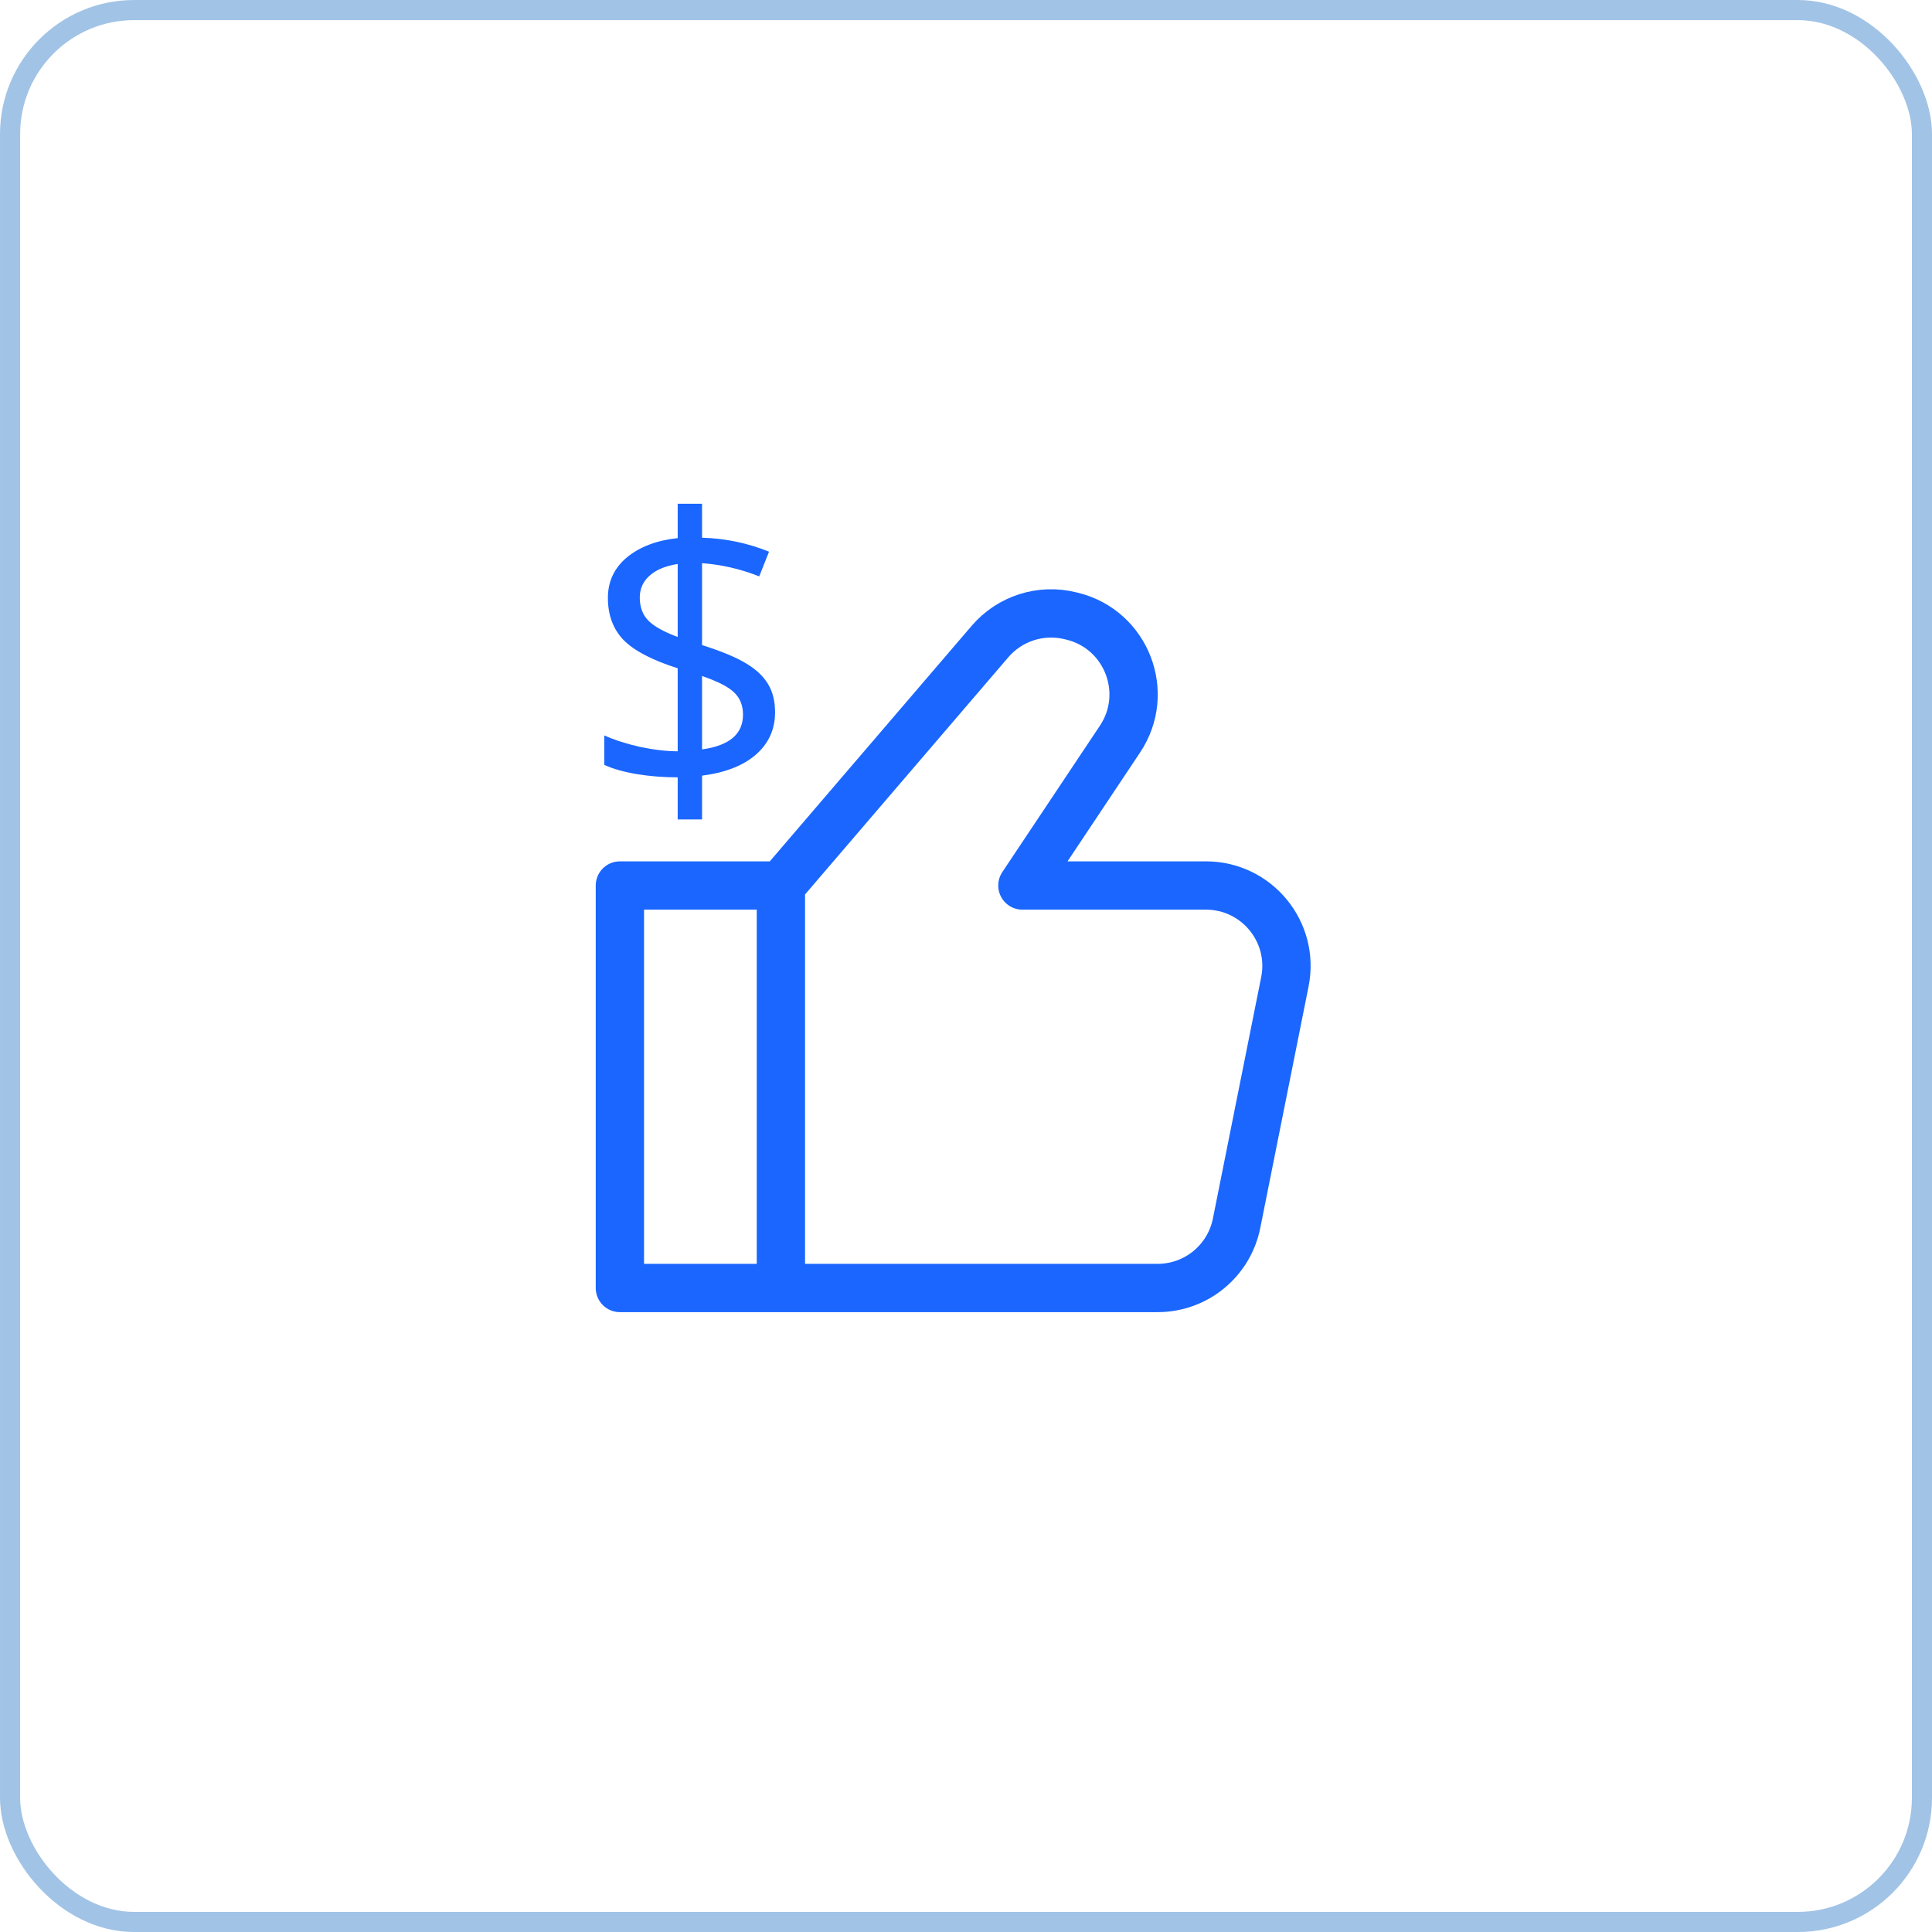
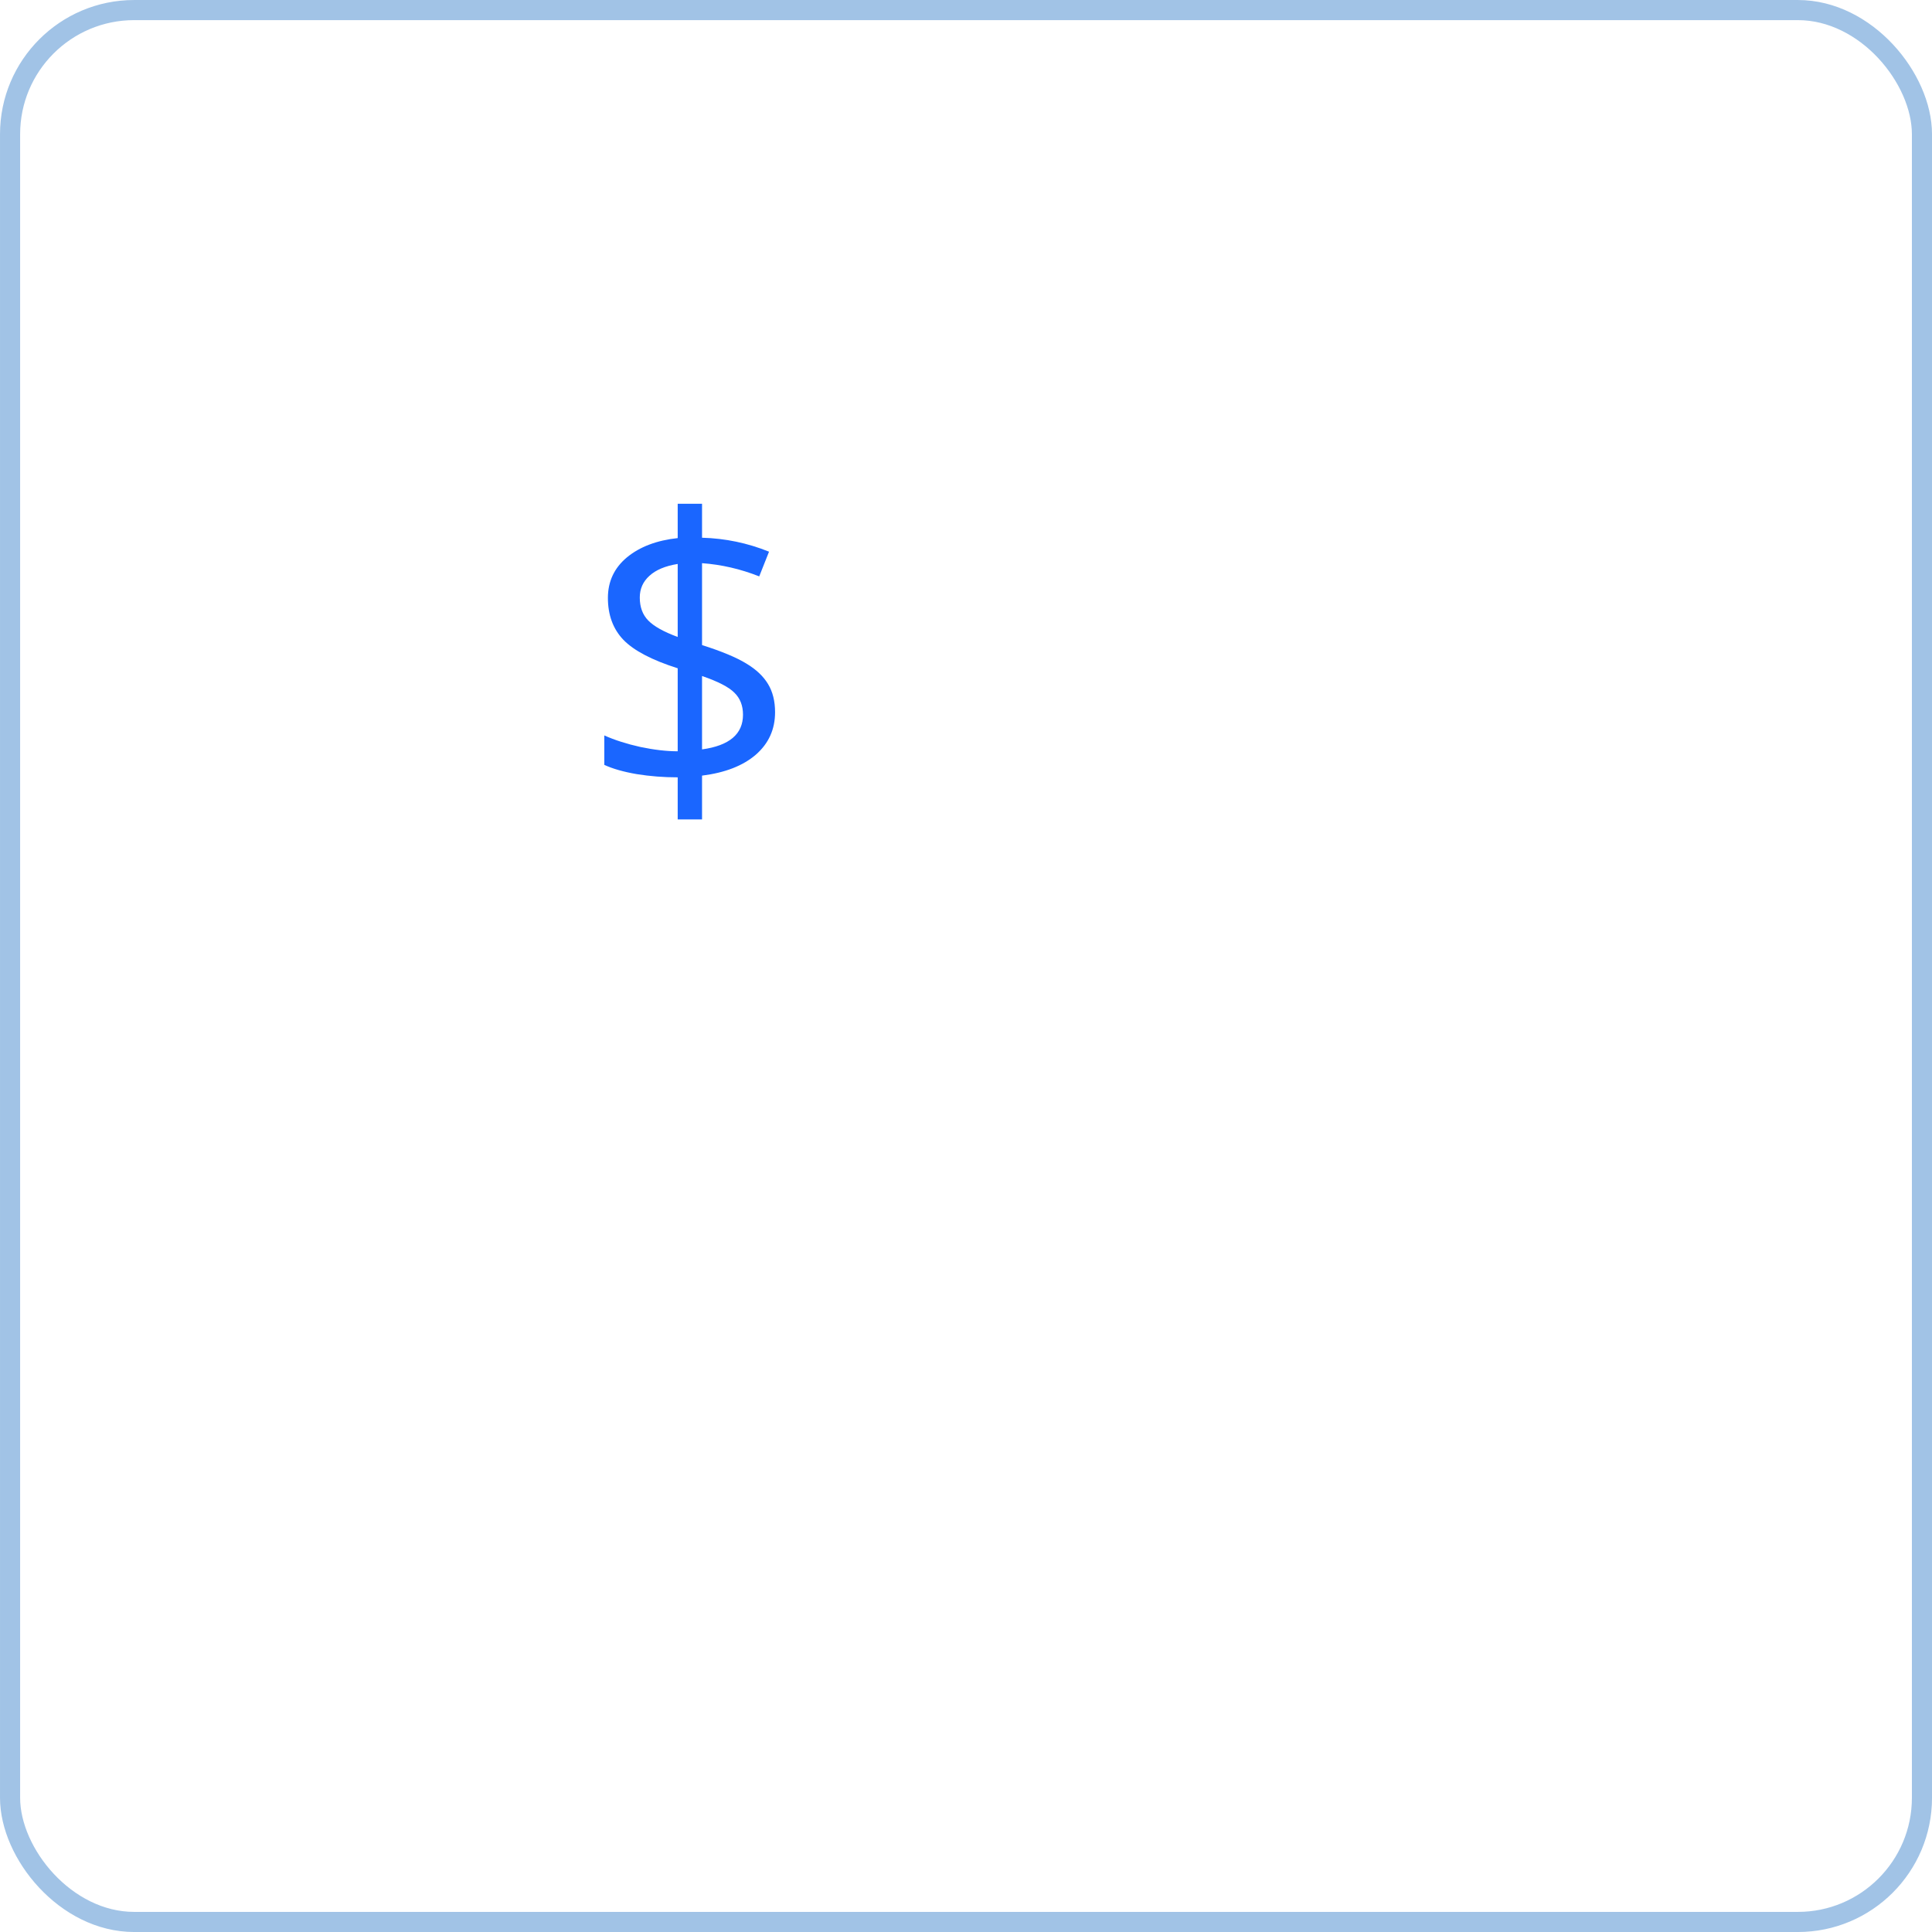
<svg xmlns="http://www.w3.org/2000/svg" width="80" height="80" viewBox="0 0 80 80" fill="none">
  <rect x="0.417" y="0.417" width="79.167" height="79.167" rx="5.139" stroke="#A1C3E6" stroke-width="0.833" />
  <g clip-path="url(#clip0_1541_98864)">
-     <path d="M32.335 36.667V53.333M32.335 36.667L25.668 36.667V53.333H32.335M32.335 36.667L40.994 26.564C41.816 25.605 43.108 25.193 44.333 25.5L44.413 25.519C46.649 26.078 47.656 28.684 46.378 30.602L42.335 36.667H49.935C52.039 36.667 53.617 38.591 53.204 40.654L51.204 50.654C50.892 52.212 49.524 53.333 47.935 53.333H32.335" stroke="#1A66FF" stroke-width="2" stroke-linecap="round" stroke-linejoin="round" />
    <path d="M32.094 29.492C32.094 30.201 31.828 30.787 31.297 31.25C30.766 31.708 30.023 31.997 29.07 32.117V33.93H28.062V32.188C27.479 32.188 26.914 32.143 26.367 32.055C25.82 31.961 25.372 31.833 25.023 31.672V30.453C25.456 30.646 25.953 30.805 26.516 30.93C27.083 31.049 27.599 31.109 28.062 31.109V27.672C26.995 27.333 26.245 26.94 25.812 26.492C25.385 26.044 25.172 25.466 25.172 24.758C25.172 24.076 25.435 23.516 25.961 23.078C26.492 22.641 27.193 22.375 28.062 22.281V20.859H29.07V22.266C30.029 22.292 30.953 22.484 31.844 22.844L31.438 23.867C30.662 23.56 29.872 23.378 29.07 23.32V26.711C29.888 26.971 30.5 27.227 30.906 27.477C31.312 27.721 31.612 28.005 31.805 28.328C31.997 28.646 32.094 29.034 32.094 29.492ZM30.766 29.594C30.766 29.219 30.648 28.917 30.414 28.688C30.185 28.453 29.737 28.221 29.07 27.992V31.031C30.201 30.875 30.766 30.396 30.766 29.594ZM26.492 24.742C26.492 25.138 26.609 25.456 26.844 25.695C27.078 25.935 27.484 26.162 28.062 26.375V23.352C27.547 23.435 27.156 23.599 26.891 23.844C26.625 24.083 26.492 24.383 26.492 24.742Z" fill="#1A66FF" />
  </g>
  <defs>
    <clipPath id="clip0_1541_98864">
      <rect width="40" height="40" fill="white" transform="translate(19 20)" />
    </clipPath>
  </defs>
</svg>